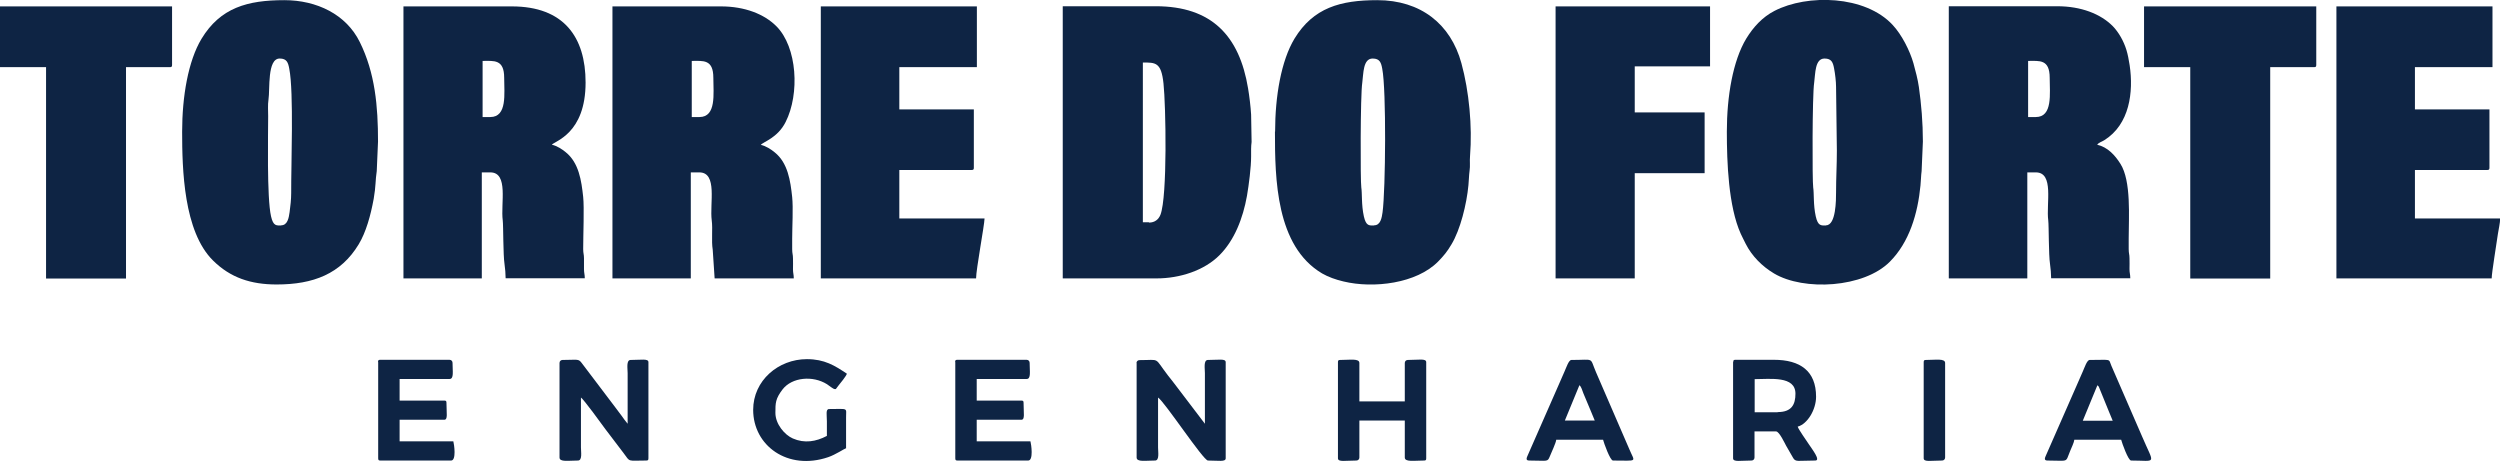
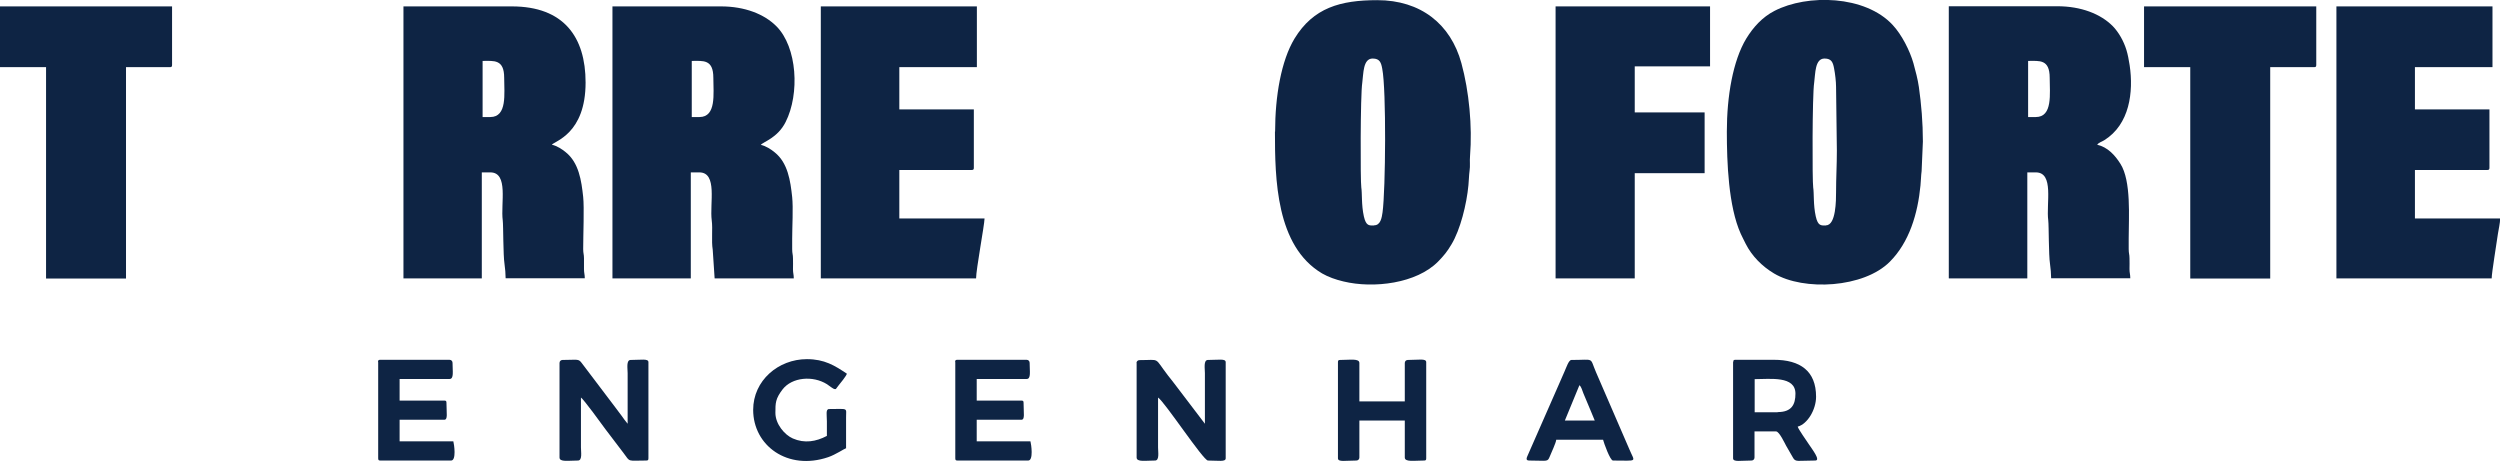
<svg xmlns="http://www.w3.org/2000/svg" id="Modo_de_isolamento" viewBox="0 0 156.34 28.83">
  <defs>
    <style>      .st0 {        fill: #0e2444;        fill-rule: evenodd;      }    </style>
  </defs>
  <path class="st0" d="M30.66,7.32h-.48v-3.51c.71,0,1.35-.12,1.35,1.06,0,.98.2,2.45-.87,2.45h0ZM25.23,17.41h4.9v-6.63h.53c1.16,0,.64,1.95.78,3.01.04.32.02,2.14.11,2.72.04.27.07.63.07.89h4.95c0-.24-.05-.33-.05-.57,0-.22,0-.45,0-.68,0-.25-.05-.3-.05-.57,0-.88.07-2.6,0-3.26-.11-1.03-.27-2.14-1.09-2.8-.23-.19-.55-.4-.87-.47.17-.23,2.11-.68,2.11-3.89,0-2.85-1.37-4.76-4.61-4.76h-6.78v17.01h0Z" />
  <path class="st0" d="M127.31,7.32h-.48v-3.51c.71,0,1.35-.12,1.35,1.06,0,.98.2,2.45-.87,2.45h0ZM121.88,17.41h4.9v-6.63h.53c1.16,0,.64,1.95.78,3.01.04.32.02,2.14.11,2.72.04.27.07.63.07.89h4.95c0-.24-.05-.33-.05-.57,0-.22.01-.45,0-.68,0-.25-.05-.3-.05-.57,0-.22,0-.45,0-.67,0-1.32.17-3.59-.52-4.67-.34-.54-.8-1.04-1.45-1.19.1-.14.28-.18.44-.28,1.59-.99,1.84-3.01,1.59-4.69-.06-.37-.11-.65-.2-.95-.17-.56-.49-1.12-.86-1.5-.76-.76-1.97-1.24-3.47-1.24h-6.78v17.01h0Z" />
  <path class="st0" d="M43.74,7.32h-.48v-3.51c.71,0,1.35-.12,1.35,1.06,0,.98.2,2.45-.87,2.45h0ZM38.3,17.41h4.9v-6.63h.53c1.16,0,.64,1.95.78,3.01.07.52-.03,1.28.06,1.82l.12,1.8h4.95c0-.24-.05-.33-.05-.57,0-.22.01-.45,0-.68,0-.25-.05-.3-.05-.57,0-.22,0-.45,0-.67,0-.74.07-1.9,0-2.59-.11-1.03-.27-2.14-1.09-2.8-.23-.19-.55-.4-.87-.47.14-.19,1.05-.43,1.55-1.43.89-1.76.73-4.68-.58-5.99-.76-.76-1.97-1.24-3.47-1.24h-6.78v17.01h0Z" />
-   <path class="st0" d="M71.85,13.9h-.38V3.91c.79,0,1.15-.02,1.29,1.31.15,1.37.25,7.08-.19,8.21-.12.3-.36.49-.72.49h0ZM66.47,17.41h5.86c1.45,0,2.97-.49,3.93-1.45.94-.94,1.47-2.31,1.72-3.71.12-.7.26-1.77.26-2.48,0-.3-.01-.61.03-.89l-.03-1.71c-.03-.51-.11-1.17-.19-1.64-.54-3.29-2.28-5.14-5.77-5.14h-5.82v17.01h0Z" />
-   <path class="st0" d="M17.59,14.1c-.3,0-.5.05-.64-.57-.27-1.17-.18-5.19-.18-6.26,0-.34-.03-.71.02-1.04.1-.64-.09-2.57.7-2.57.45,0,.53.26.6.64.29,1.47.11,6.05.12,7.77,0,.41-.05.83-.1,1.2-.05.36-.13.82-.53.82h0ZM11.39,8.23c0,2.35.09,6.24,1.93,8.06,1.09,1.08,2.37,1.5,3.98,1.5,2.29,0,4.01-.66,5.13-2.51.46-.76.75-1.81.94-2.85.14-.8.1-1.15.19-1.73l.08-1.85c0-2.2-.18-4.28-1.14-6.22C21.65.9,19.81.01,17.78.01,15.48.01,13.78.48,12.6,2.43c-.83,1.38-1.21,3.6-1.21,5.81h0Z" />
  <path class="st0" d="M114.19,14.1c-.3,0-.5.05-.64-.57-.16-.72-.1-1.44-.16-1.81-.06-.38-.06-5.77.06-6.54.08-.58.04-1.52.65-1.52.45,0,.53.26.6.64.06.3.12.81.12,1.13l.05,3.99c0,.92-.05,1.71-.05,2.6,0,.48,0,2.07-.63,2.07h0ZM107.99,8.23c0,1.93.1,4.68.87,6.39.09.2.2.4.3.61.39.78,1.04,1.43,1.78,1.87,1.86,1.11,5.62.91,7.25-.74,1.21-1.22,1.74-2.99,1.91-4.77.03-.27.03-.61.07-.89l.08-1.85c0-1.18-.1-2.35-.25-3.4-.07-.5-.21-1.01-.34-1.49-.22-.78-.73-1.79-1.3-2.4-1.72-1.86-5.34-1.94-7.39-.88-.76.39-1.33,1.02-1.77,1.74-.83,1.38-1.21,3.6-1.21,5.81h0Z" />
  <path class="st0" d="M85.93,14.1c-.3,0-.5.05-.64-.57-.16-.72-.1-1.44-.16-1.81-.06-.38-.06-5.77.06-6.54.08-.58.04-1.52.65-1.52.45,0,.53.26.6.64.26,1.33.21,7.55.02,8.97-.05.36-.13.82-.53.82h0ZM79.73,8.23c0,2.95.06,7.16,2.95,8.87.38.22.86.39,1.33.5,1.9.46,4.58.12,5.92-1.24.36-.37.57-.62.84-1.08.55-.91.95-2.51,1.06-3.7.03-.27.03-.61.07-.89.05-.32,0-.61.03-.93.15-1.86-.06-4.06-.54-5.81C90.72,1.5,88.84.01,86.13.01c-2.3,0-4,.47-5.18,2.41-.83,1.38-1.21,3.6-1.21,5.81h0Z" />
  <path class="st0" d="M51.33,17.41h9.71c0-.56.52-3.32.53-3.75h-5.33v-3.03h4.52c.11,0,.14-.03.14-.14v-3.65h-4.66v-2.64h4.85V.4h-9.76v17.01h0Z" />
  <path class="st0" d="M146.11,17.41h9.71c0-.35.32-2.26.39-2.79.04-.28.14-.68.14-.96h-5.33v-3.03h4.52c.11,0,.14-.03.14-.14v-3.65h-4.66v-2.64h4.85V.4h-9.76v17.01h0Z" />
  <polygon class="st0" points="97.28 17.41 102.23 17.41 102.23 10.83 106.6 10.83 106.6 7.03 102.23 7.03 102.23 4.15 106.94 4.15 106.94 .4 97.28 .4 97.28 17.41 97.28 17.41" />
  <path class="st0" d="M134.09,4.2h2.88v13.22h5V4.2h2.74c.11,0,.14-.03.14-.14V.4h-10.77v3.8h0Z" />
  <path class="st0" d="M0,4.2h2.88v13.22h5V4.2h2.74c.11,0,.14-.03.14-.14V.4H0v3.8h0Z" />
  <path class="st0" d="M34.99,22.7v5.91c0,.3.56.19,1.15.19.29,0,.19-.53.19-.82v-3.12c.17.11,1.32,1.69,1.53,1.98l1.14,1.5c.43.58.21.46,1.41.46.11,0,.14-.03.14-.14v-6.01c0-.24-.44-.14-1.11-.14-.29,0-.19.54-.19.82v3.17l-.19-.24c-.06-.09-.12-.16-.18-.25-.14-.18-.26-.35-.39-.52l-2.09-2.76c-.23-.32-.26-.22-1.22-.22-.11,0-.19.08-.19.19h0Z" />
  <path class="st0" d="M71.08,22.7v5.91c0,.3.56.19,1.15.19.29,0,.19-.53.19-.82v-3.12c.43.29,2.83,3.94,3.12,3.94.66,0,1.11.1,1.11-.14v-6.01c0-.24-.44-.14-1.11-.14-.29,0-.19.54-.19.82v3.17l-1.91-2.51c-.14-.19-.27-.34-.4-.51-.9-1.17-.44-.96-1.78-.96-.11,0-.19.08-.19.19h0Z" />
  <path class="st0" d="M111.17,25.78h-1.44v-2.07c.98,0,2.55-.22,2.55.91,0,.68-.24,1.15-1.11,1.15h0ZM108.38,22.65v6.01c0,.25.47.14,1.15.14.11,0,.19-.08.19-.19v-1.63h1.35c.2,0,.55.76.63.9l.42.73c.17.31.28.19,1.4.19.36,0-.2-.71-.41-1.03-.13-.2-.65-.93-.69-1.09.61-.16,1.15-1.06,1.15-1.87,0-1.61-.99-2.31-2.64-2.31h-2.4c-.11,0-.14.03-.14.14h0Z" />
  <path class="st0" d="M83.67,22.65v6.01c0,.25.47.14,1.15.14.11,0,.19-.08.19-.19v-2.31h2.84v2.31c0,.3.59.19,1.2.19.11,0,.14-.03.14-.14v-6.01c0-.25-.47-.14-1.15-.14-.11,0-.19.08-.19.19v2.4h-2.84v-2.4c0-.3-.59-.19-1.2-.19-.11,0-.14.03-.14.14h0Z" />
  <path class="st0" d="M59.74,22.65v6.01c0,.11.03.14.14.14h4.42c.34,0,.19-1.02.14-1.2h-3.36v-1.35h2.79c.24,0,.14-.41.14-1.06,0-.11-.03-.14-.14-.14h-2.79v-1.35h3.12c.29,0,.19-.48.19-1.01,0-.11-.08-.19-.19-.19h-4.33c-.11,0-.14.03-.14.14h0Z" />
  <path class="st0" d="M23.65,22.65v6.01c0,.11.03.14.14.14h4.42c.34,0,.19-1.02.14-1.2h-3.36v-1.35h2.79c.24,0,.14-.41.14-1.06,0-.11-.03-.14-.14-.14h-2.79v-1.35h3.12c.29,0,.19-.48.19-1.01,0-.11-.08-.19-.19-.19h-4.33c-.11,0-.14.03-.14.14h0Z" />
-   <path class="st0" d="M131.16,24.09c.1.08.1.11.15.24l.57,1.4c.07.18.16.4.24.58h-1.87l.91-2.21h0ZM128.04,28.8c1.38,0,1.1.16,1.42-.6.07-.17.25-.55.26-.7h2.93c.05.2.44,1.3.62,1.3,1.63,0,1.46.31.69-1.5l-1.92-4.42c-.2-.47.06-.37-1.36-.37-.17,0-.32.48-.43.72-.12.27-.23.52-.35.8l-1.95,4.44c-.06.14-.16.33.09.33h0Z" />
  <path class="st0" d="M98.77,24.09c.12.09.17.31.25.51l.47,1.12c.07.18.16.4.24.58h-1.87l.91-2.21h0ZM95.64,28.8c1.14,0,1.13.11,1.28-.26.1-.25.39-.86.4-1.04h2.93c.05.2.44,1.3.62,1.3,1.59,0,1.37.13,1.03-.69l-2.09-4.83c-.42-.97-.05-.77-1.54-.77-.17,0-.32.48-.43.72-.12.27-.23.52-.35.8l-1.95,4.44c-.06.14-.16.33.09.33h0Z" />
  <path class="st0" d="M47.1,25.63c0,2.24,2.16,3.82,4.69,2.96.47-.16,1.01-.53,1.12-.56v-1.92c0-.64.17-.53-1.06-.53-.23,0-.14.37-.14.77v.91c-.68.36-1.4.48-2.13.16-.51-.22-1.09-.9-1.09-1.6,0-.62,0-.88.45-1.47.59-.76,1.89-.88,2.78-.32.09.06.39.3.47.3.12,0,.03.05.23-.2.13-.16.5-.61.54-.76-.76-.51-1.4-.91-2.5-.91-1.79,0-3.36,1.34-3.36,3.17h0Z" />
-   <path class="st0" d="M120.3,22.65v6.01c0,.25.47.14,1.15.14.11,0,.19-.08.19-.19v-5.91c0-.3-.59-.19-1.2-.19-.11,0-.14.03-.14.14h0Z" />
</svg>